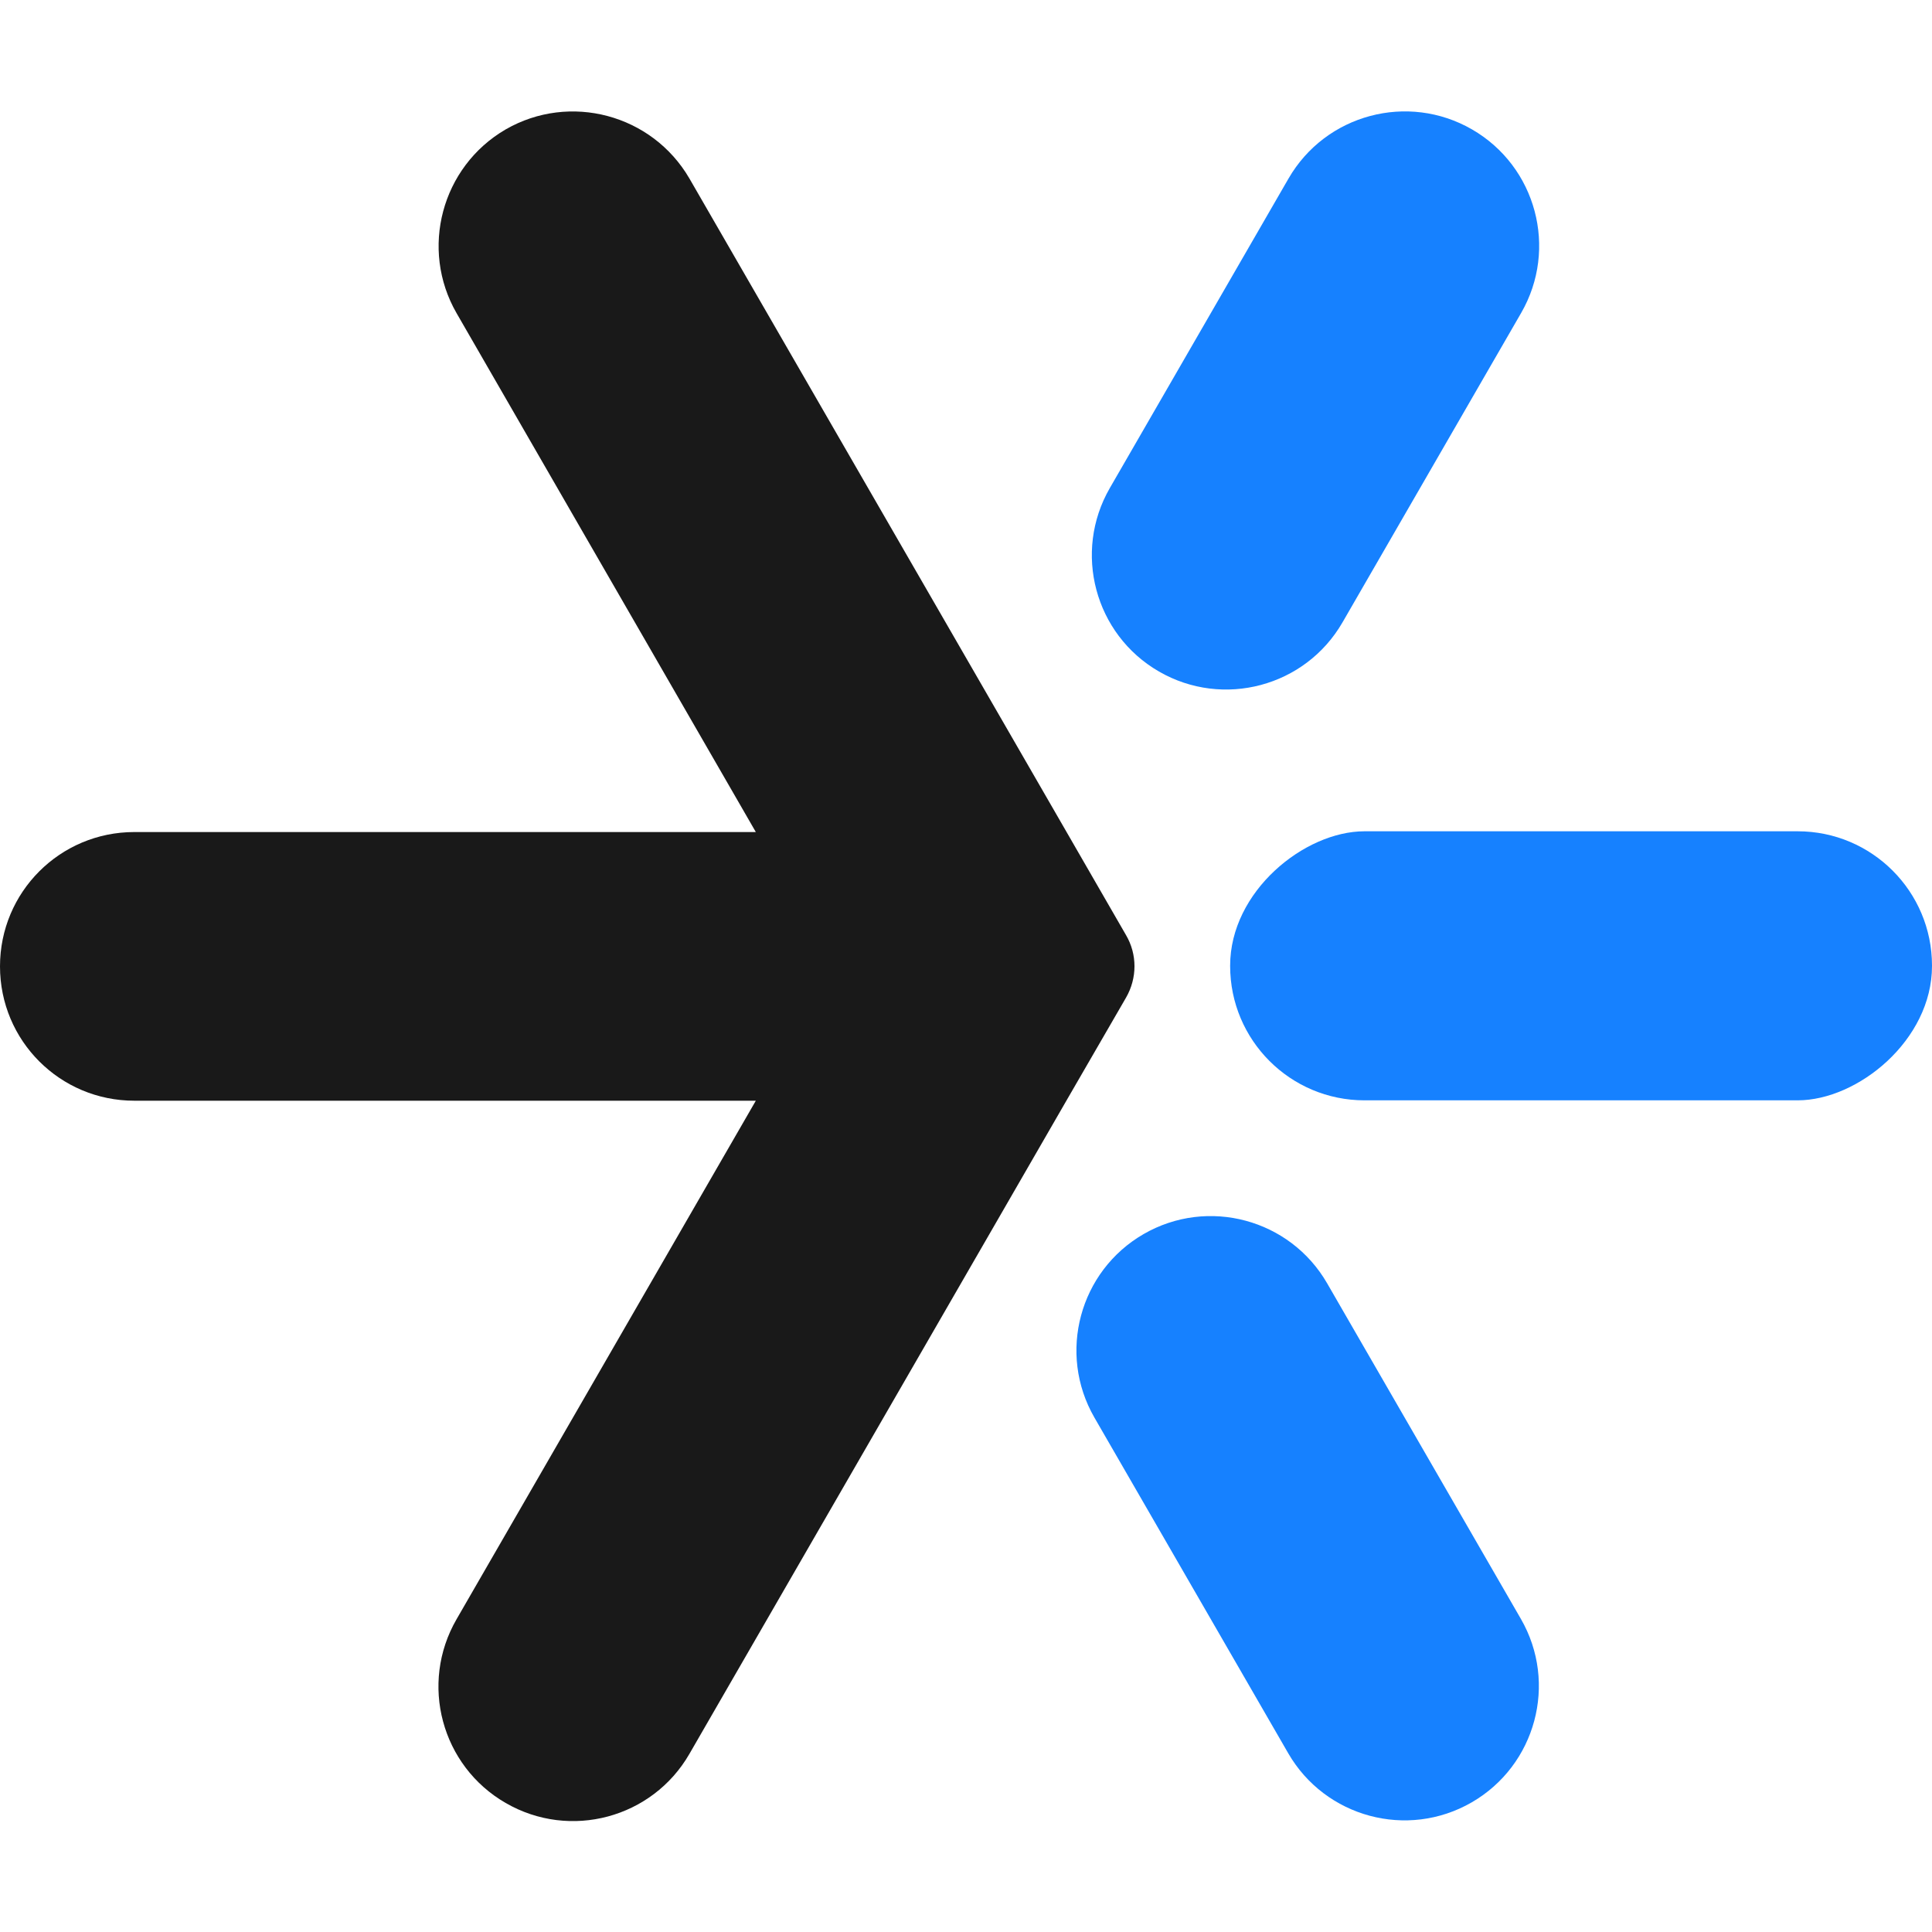
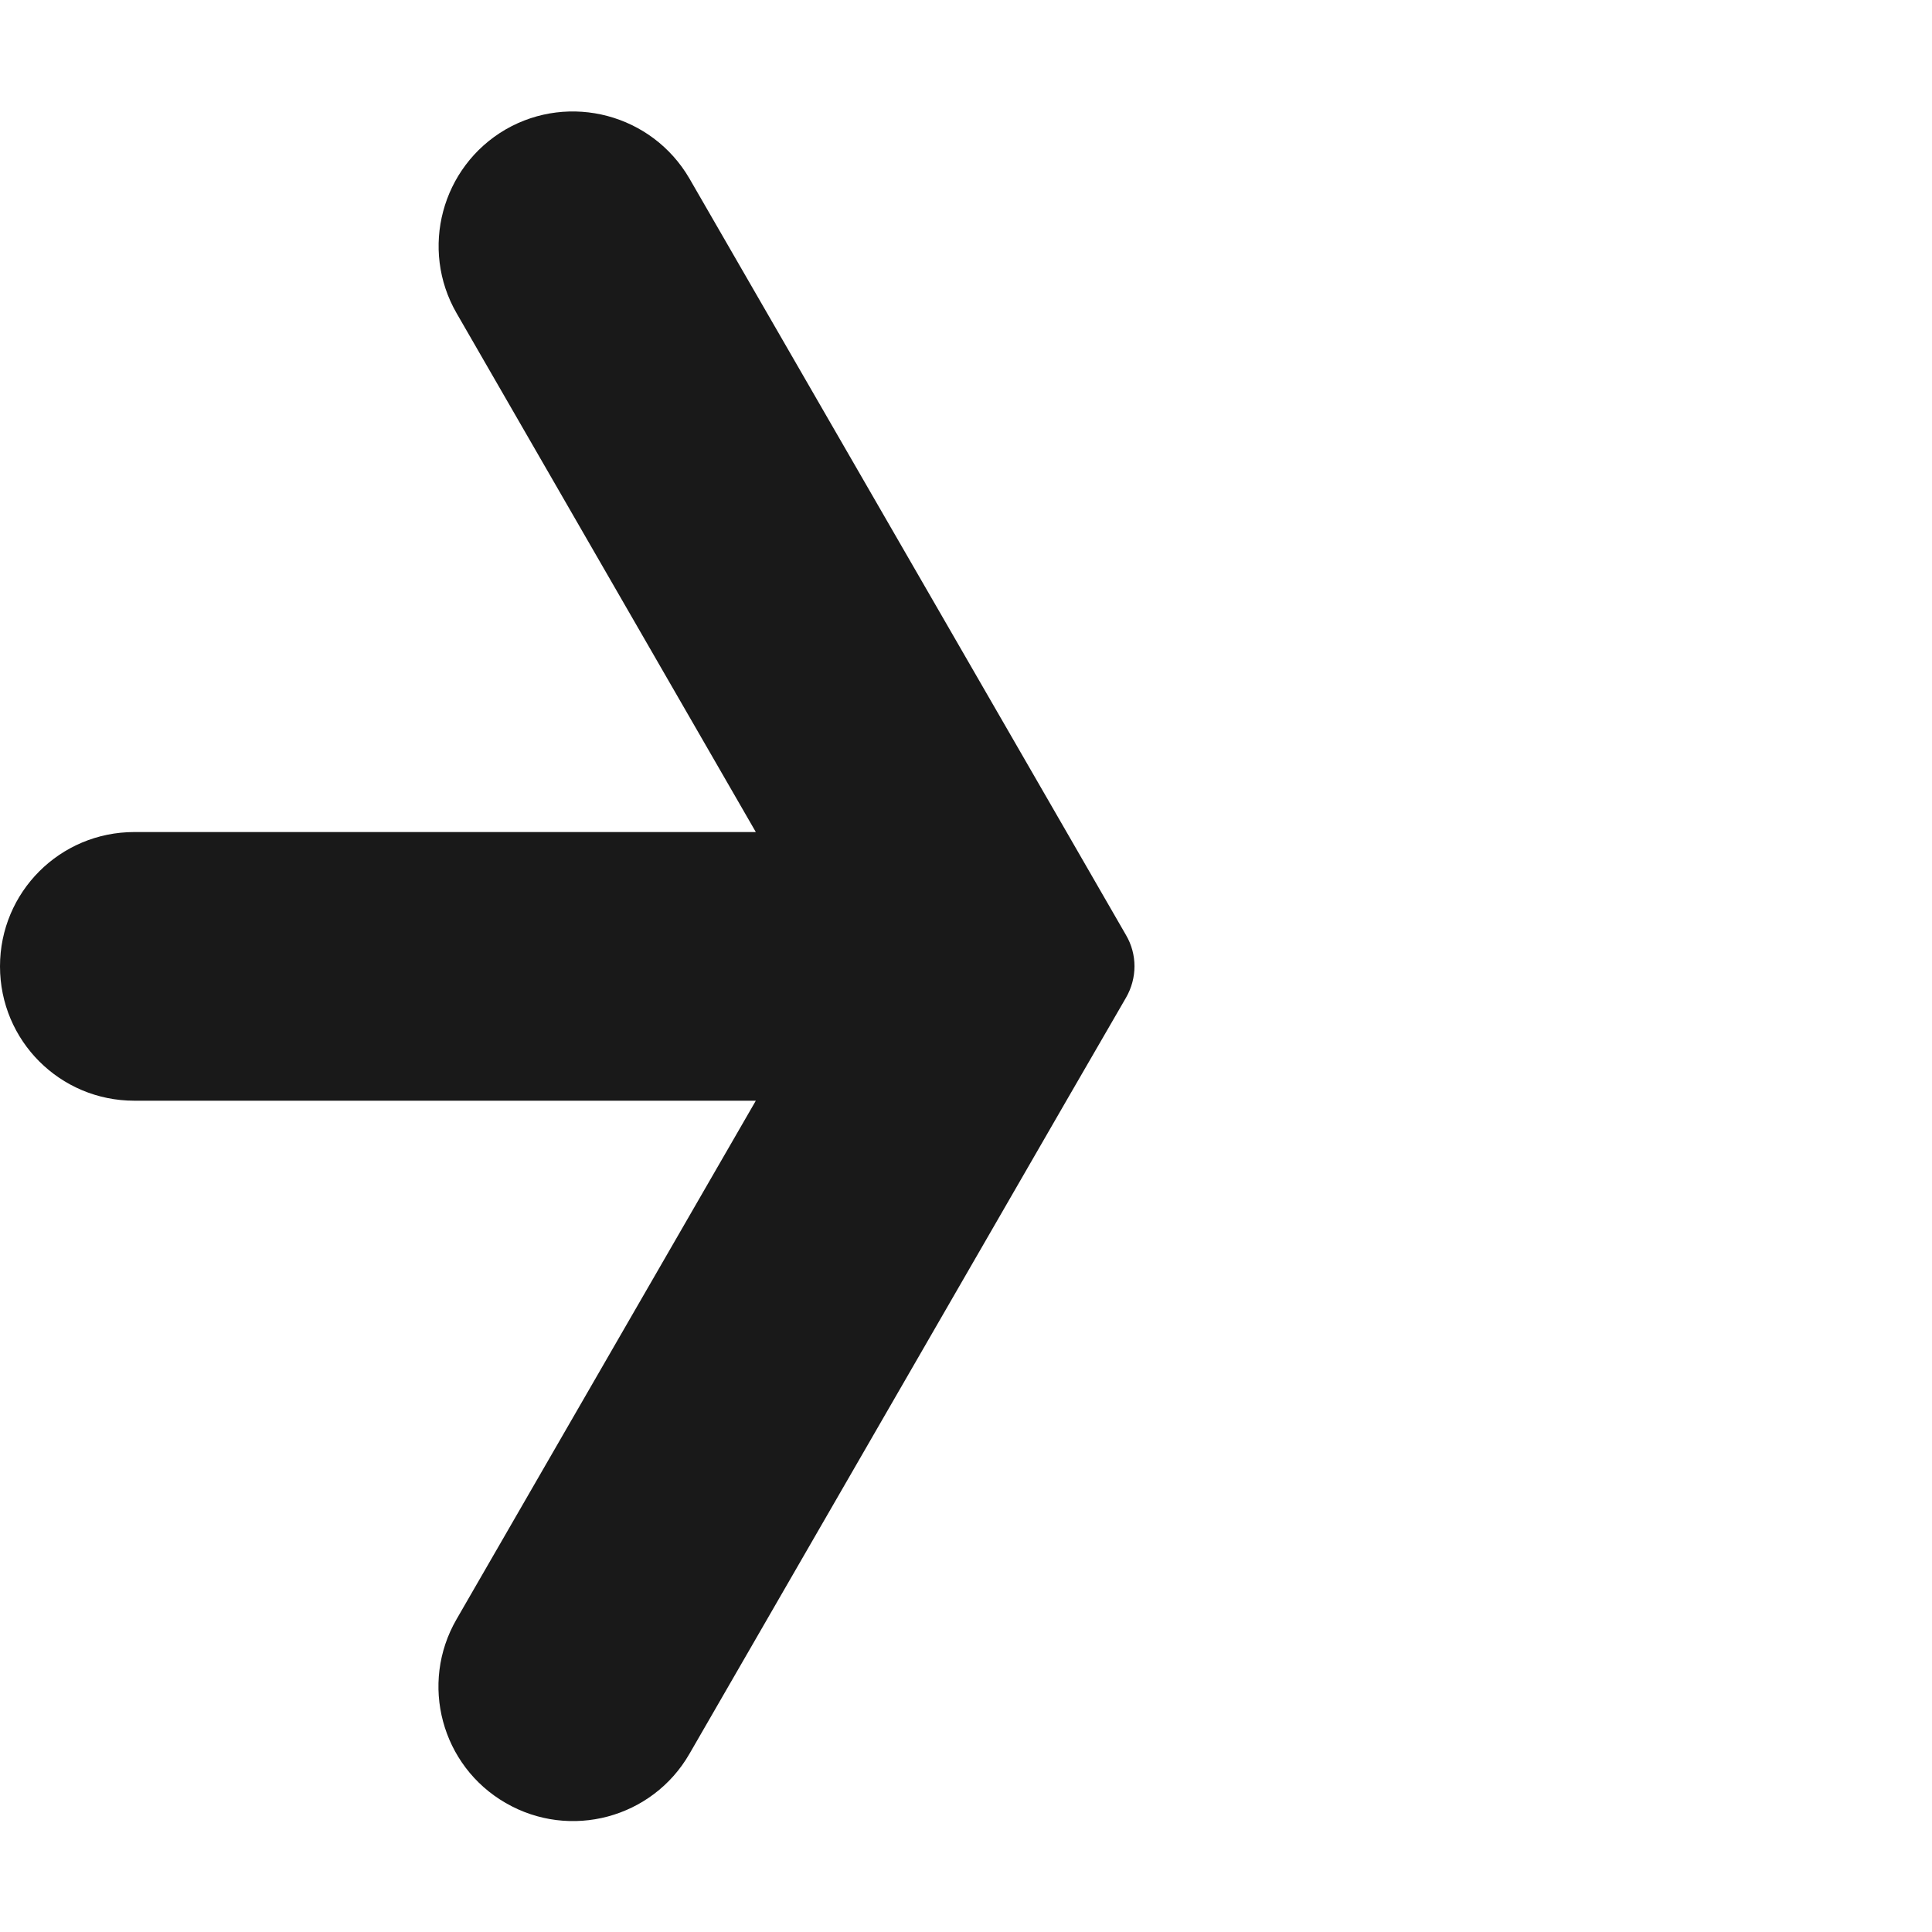
<svg xmlns="http://www.w3.org/2000/svg" id="uuid-fae7d025-928f-4bd1-b5d2-31e3d3c513dc" viewBox="0 0 512 512">
  <defs>
    <style>.uuid-92db079d-77b5-481b-8cc6-087102d7f4df{fill:#1681ff;}.uuid-9cc8d417-1a2b-4f36-bc04-1316411a9ece{fill:#191919;}</style>
  </defs>
  <path class="uuid-9cc8d417-1a2b-4f36-bc04-1316411a9ece" d="m298.4,247.8c3,5.1,3,11.4,0,16.6l-15.8,27.3-20.6,35.7-79.3,137.4c-9.8,17-31.6,22.9-48.7,13h0c-17-9.8-22.9-31.6-13-48.7l79.3-137.4H35.6c-19.7,0-35.6-15.9-35.6-35.6h0c0-19.7,15.9-35.6,35.6-35.6h164.7S121,83,121,83c-9.8-17-4-38.8,13-48.7h0c17-9.8,38.8-4,48.7,13l79.3,137.4,20.6,35.7,15.8,27.4Z" />
-   <rect class="uuid-92db079d-77b5-481b-8cc6-087102d7f4df" x="383.4" y="163" width="71.3" height="186" rx="35.6" ry="35.6" transform="translate(163 675) rotate(-90)" />
-   <path class="uuid-92db079d-77b5-481b-8cc6-087102d7f4df" d="m346.6,315.4h0c19.7,0,35.6,16,35.6,35.6v102.7c0,19.7-16,35.6-35.6,35.6h0c-19.7,0-35.6-16-35.6-35.6v-102.7c0-19.7,16-35.6,35.6-35.6Z" transform="translate(-154.8 227.2) rotate(-30)" />
-   <path class="uuid-92db079d-77b5-481b-8cc6-087102d7f4df" d="m348.6,23.2h0c19.7,0,35.6,16,35.6,35.6v94.7c0,19.7-16,35.6-35.6,35.6h0c-19.7,0-35.6-16-35.6-35.6V58.8c0-19.7,16-35.6,35.6-35.6Z" transform="translate(99.8 -160.1) rotate(30)" />
</svg>